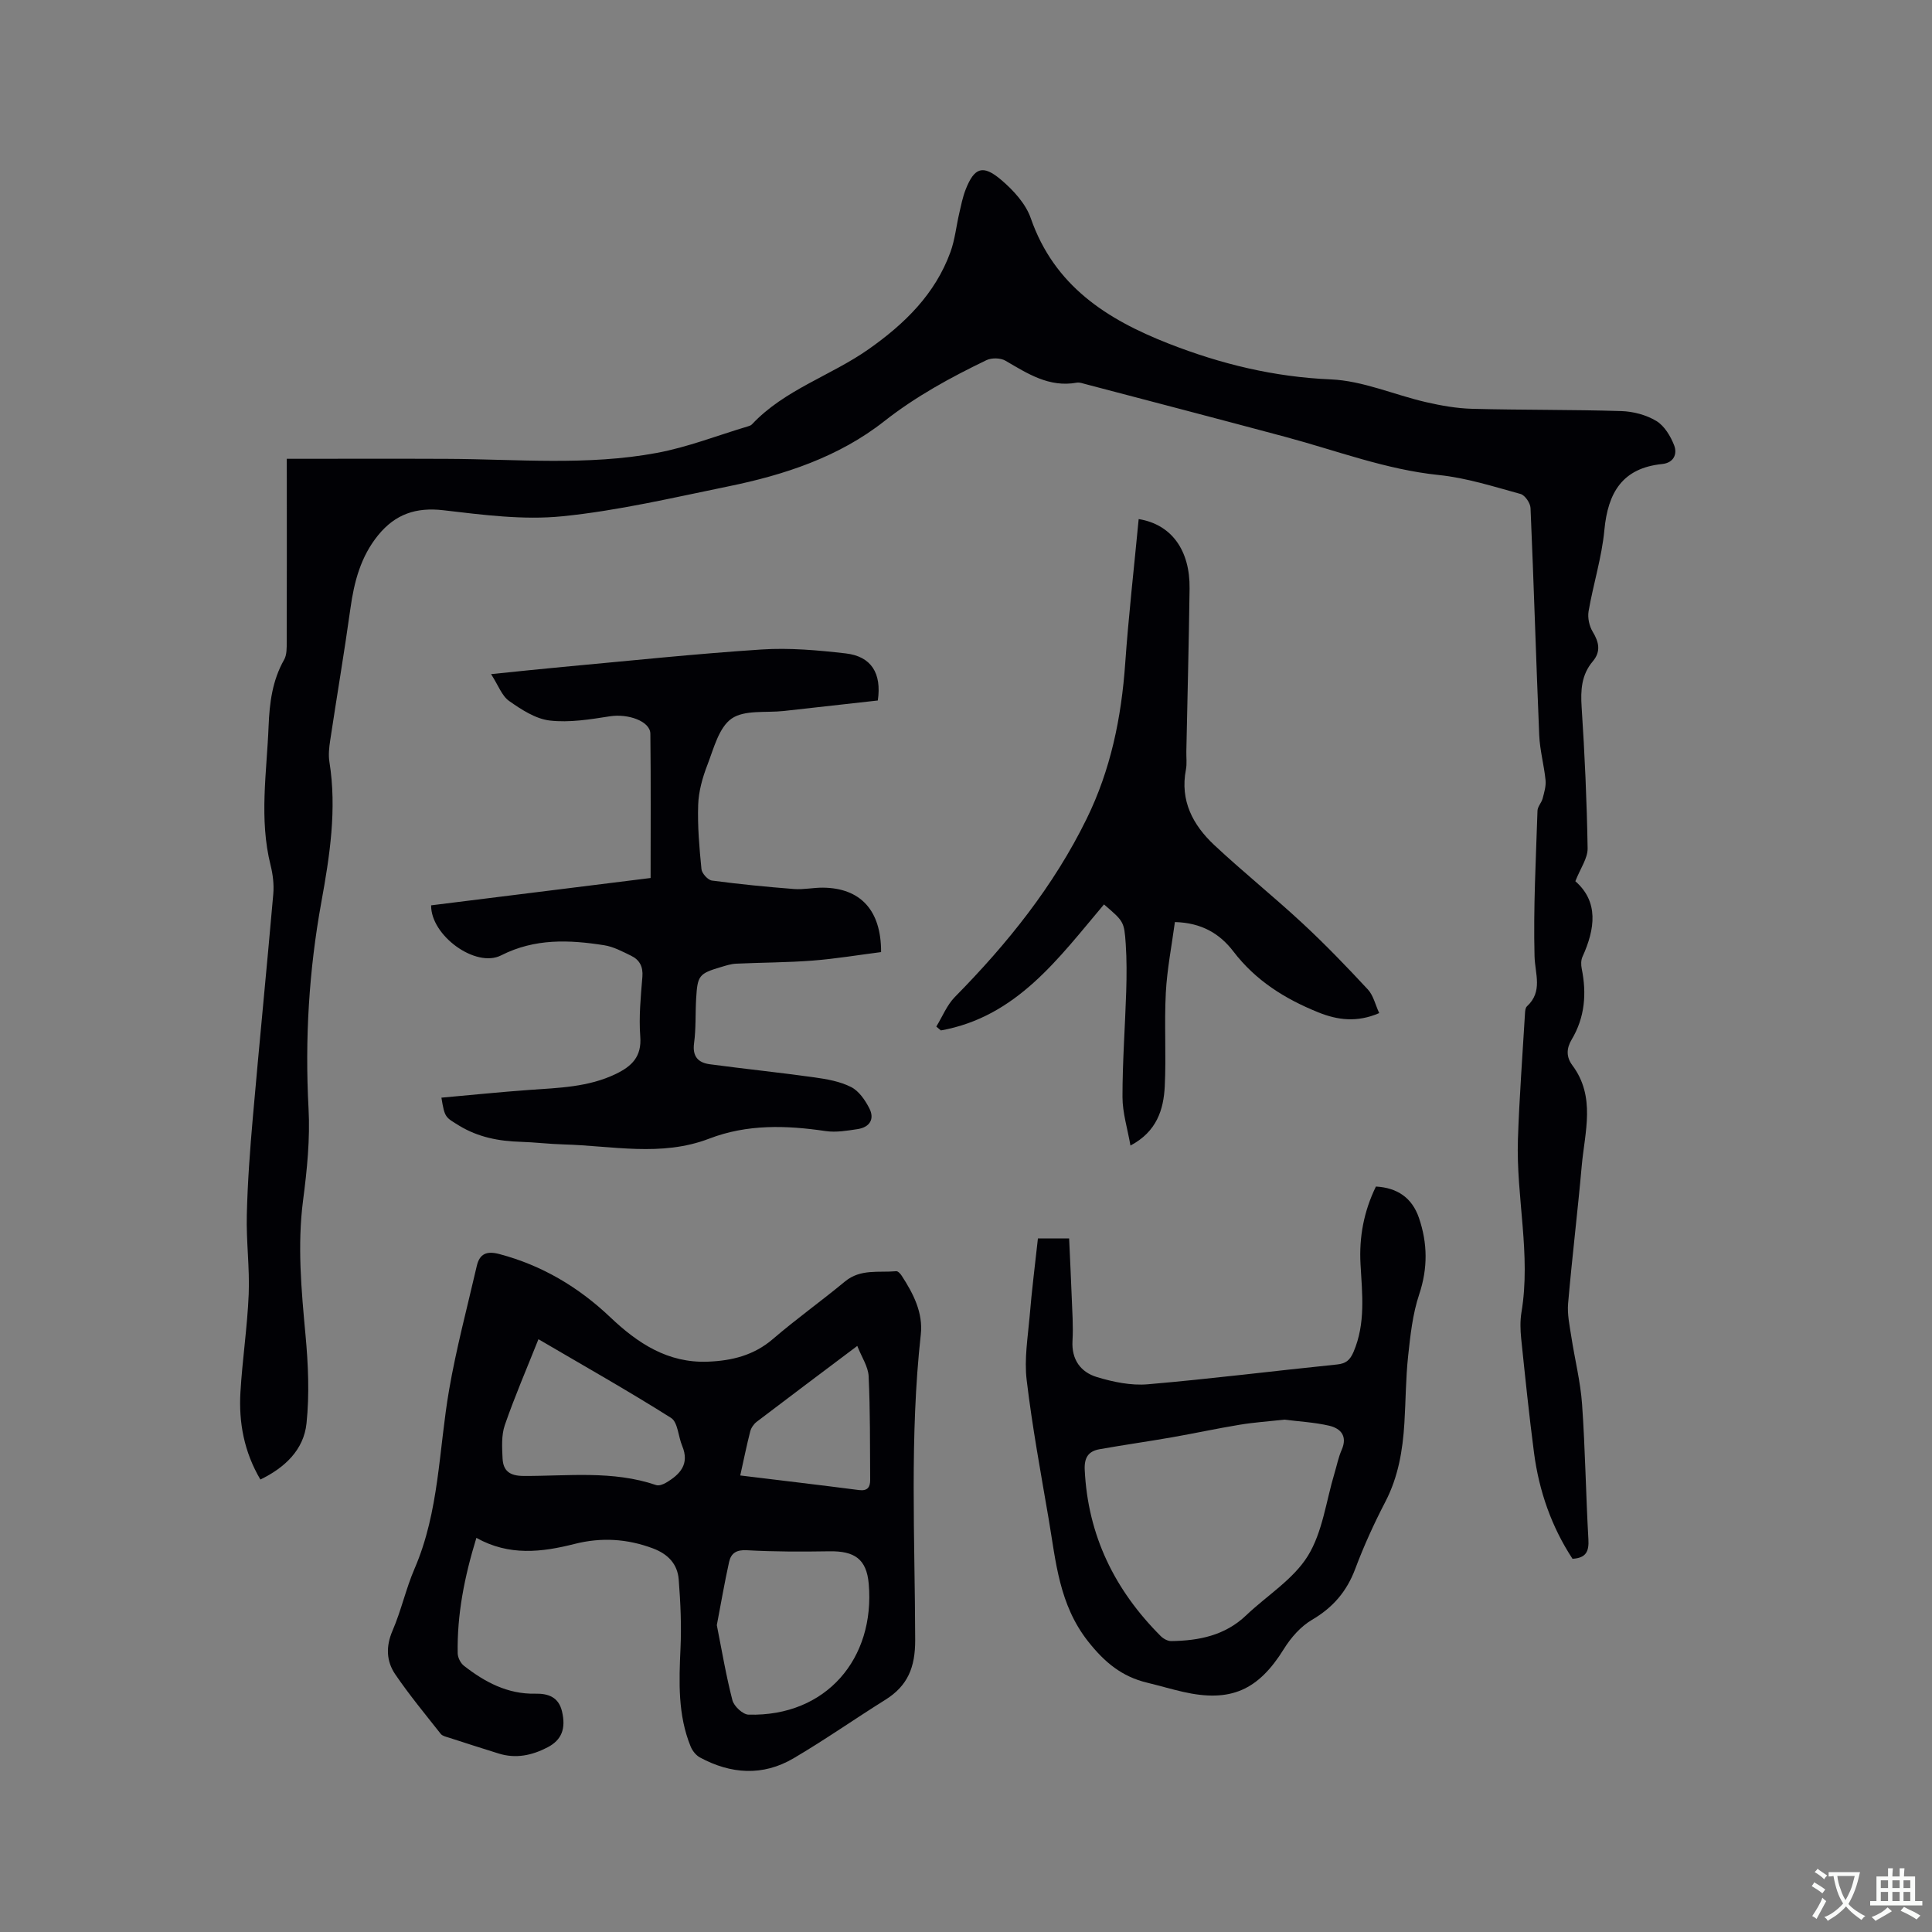
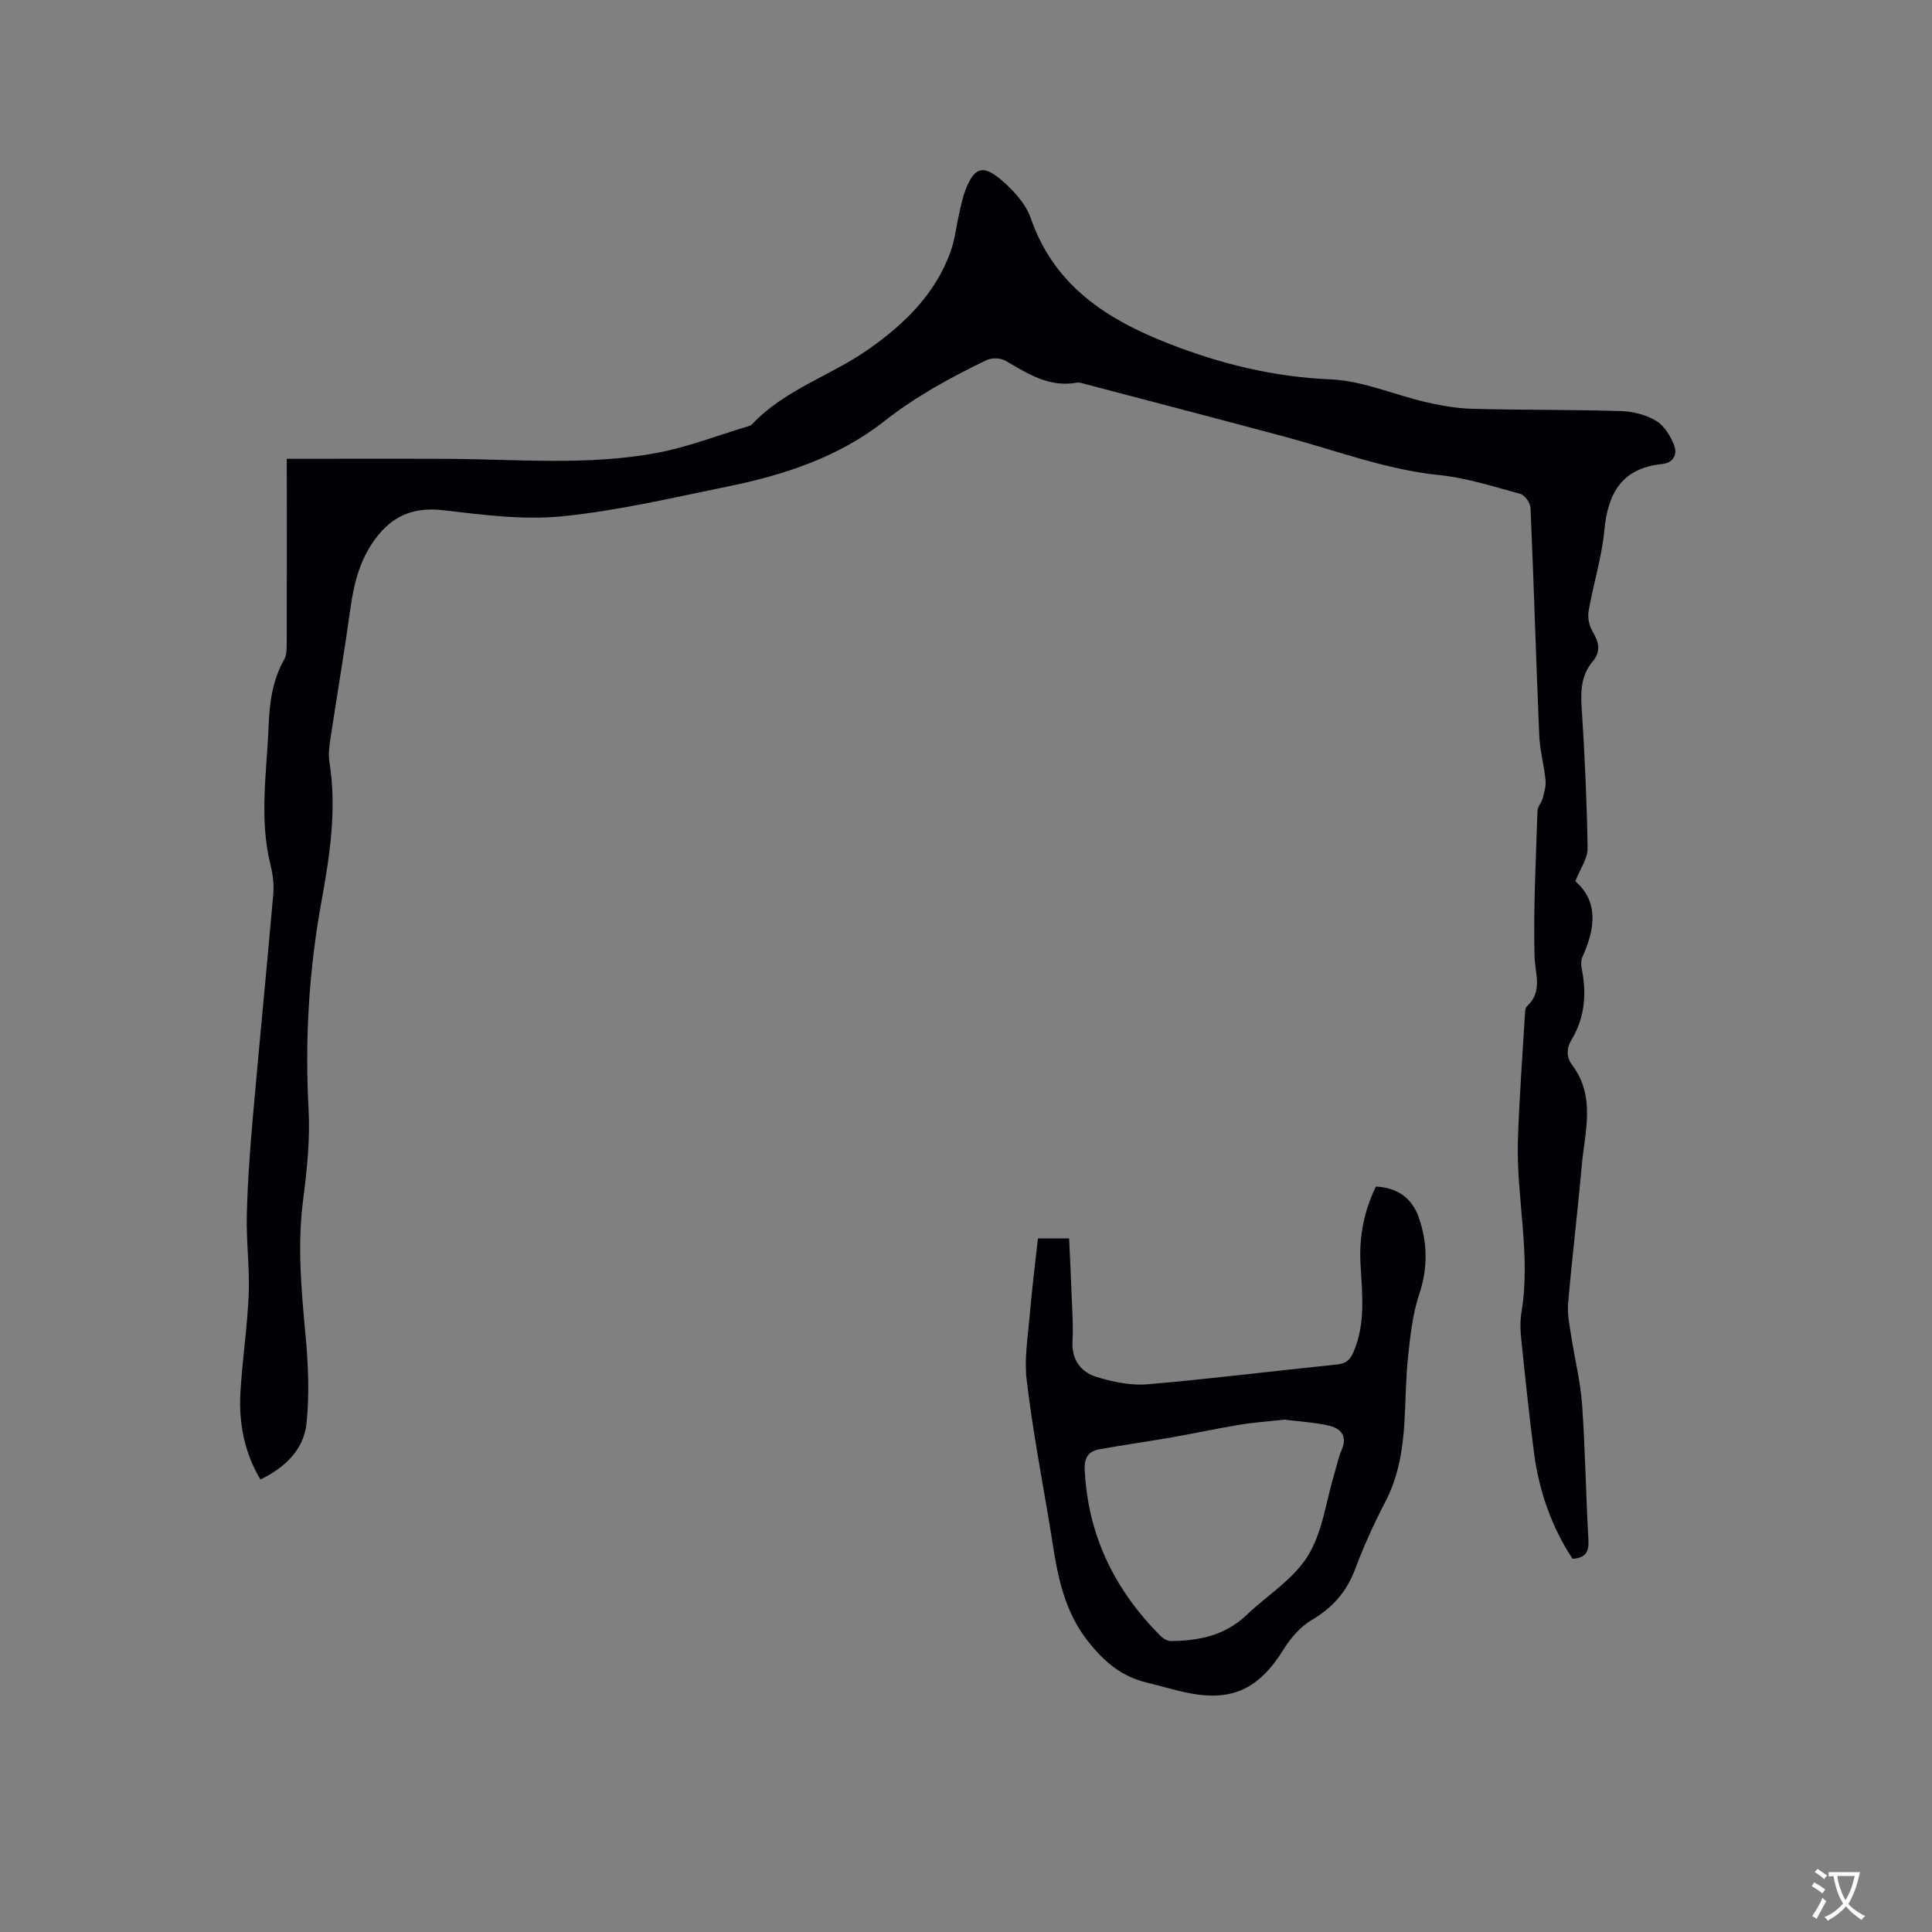
<svg xmlns="http://www.w3.org/2000/svg" enable-background="new 0 0 400 400" viewBox="0 0 400 400">
  <rect x="0" y="0" width="400" height="400" fill="#808080" stroke="none" />
  <g fill="#010105">
-     <path d="m59.37 94.99c11.39 0 22.27-.04 33.16.01 14.51.06 29.08 1.45 43.46-1.23 6.4-1.19 12.57-3.62 18.84-5.49.3-.09.64-.2.85-.42 6.77-7.21 16.35-10.06 24.2-15.59 7.43-5.24 13.73-11.37 16.9-20.09.93-2.56 1.2-5.35 1.82-8.02.38-1.65.71-3.33 1.32-4.9 1.8-4.59 3.57-5.26 7.4-1.99 2.5 2.13 5.05 4.91 6.09 7.91 4.86 13.96 15.63 20.9 28.55 25.96 10.86 4.25 21.83 6.91 33.58 7.41 6.61.28 13.08 3.18 19.66 4.7 3.16.73 6.42 1.31 9.66 1.39 10.28.27 20.56.15 30.83.47 2.46.08 5.16.79 7.24 2.05 1.66 1 2.94 3.13 3.68 5.03.7 1.79-.06 3.63-2.47 3.88-8.26.84-11.24 5.93-11.97 13.66-.53 5.66-2.3 11.19-3.27 16.82-.23 1.35.14 3.07.85 4.24 1.31 2.16 1.73 4.1.03 6.12-2.37 2.8-2.55 5.97-2.32 9.5.64 9.73 1.08 19.48 1.24 29.23.03 2.06-1.5 4.14-2.54 6.81 4.83 4.23 4.13 9.81 1.47 15.65-.32.7-.31 1.68-.15 2.46 1.04 5.15.66 10.08-2.09 14.68-1.08 1.81-1.15 3.58.15 5.32 4.88 6.54 2.57 13.79 1.94 20.82-.84 9.5-2 18.97-2.82 28.47-.2 2.25.31 4.59.66 6.86.71 4.68 1.9 9.32 2.23 14.02.66 9.3.78 18.64 1.31 27.95.14 2.46-.42 3.89-3.29 4.05-4.33-6.6-6.93-14.01-7.97-21.95-1.03-7.88-1.84-15.79-2.66-23.69-.18-1.77-.23-3.63.06-5.38 2.01-12-1.13-23.89-.73-35.84.29-8.67.95-17.34 1.46-26 .03-.52.07-1.21.4-1.51 3.35-3.1 1.68-6.68 1.58-10.39-.26-10.03.29-20.08.61-30.12.03-.86.84-1.66 1.07-2.54.32-1.24.72-2.55.6-3.78-.31-3.12-1.18-6.2-1.31-9.31-.66-15.68-1.12-31.36-1.8-47.03-.04-1.04-1.15-2.67-2.07-2.92-5.58-1.53-11.18-3.33-16.9-3.92-10.98-1.13-21.17-5.05-31.68-7.87-13.8-3.7-27.62-7.31-41.44-10.94-.61-.16-1.28-.42-1.87-.31-5.72 1.03-10.16-1.87-14.75-4.55-1.01-.59-2.85-.63-3.92-.12-7.43 3.58-14.61 7.49-21.19 12.66-9.41 7.4-20.66 11.11-32.27 13.48-11.41 2.33-22.81 5.03-34.36 6.19-8.1.82-16.47-.3-24.64-1.25-5.67-.66-9.94.82-13.47 5.13-3.63 4.44-5 9.66-5.77 15.21-1.27 9.13-2.82 18.21-4.19 27.33-.22 1.45-.39 2.99-.16 4.42 1.57 9.82.07 19.47-1.67 29.05-2.57 14.15-3.42 28.33-2.65 42.71.34 6.3-.31 12.73-1.13 19.01-1.21 9.35-.36 18.57.5 27.87.56 6.07.84 12.28.21 18.32-.57 5.46-4.45 9.16-9.55 11.63-3.37-5.71-4.5-11.78-4.13-18.09.4-6.77 1.43-13.5 1.71-20.27.22-5.47-.53-10.97-.39-16.44.16-6.74.66-13.48 1.25-20.2 1.35-15.41 2.88-30.81 4.23-46.22.17-1.96-.08-4.05-.56-5.97-2.4-9.58-.79-19.19-.41-28.8.19-4.79.77-9.44 3.21-13.74.58-1.01.54-2.45.54-3.7.04-11.24.02-22.48.02-33.72-.01-1.16-.01-2.31-.01-4.18z" />
-     <path d="m98.63 318.4c-2.49 8.11-4.01 15.87-3.87 23.88.01.89.59 2.05 1.28 2.59 4.33 3.39 9.06 5.91 14.78 5.79 2.7-.06 4.83.71 5.53 3.64.86 3.58-.06 5.94-2.97 7.46-3.21 1.67-6.56 2.4-10.13 1.29-3.44-1.07-6.87-2.17-10.29-3.28-.6-.19-1.36-.35-1.71-.79-3.2-4.06-6.51-8.06-9.42-12.33-1.85-2.72-1.97-5.77-.56-9.04 1.8-4.17 2.77-8.69 4.57-12.86 5.11-11.83 5-24.6 7.14-36.98 1.49-8.63 3.76-17.12 5.73-25.66.59-2.56 2.07-3.16 4.68-2.47 8.83 2.34 16.39 6.84 22.95 13.07 5.7 5.41 11.93 9.53 20.21 9.21 4.97-.19 9.53-1.3 13.48-4.7 4.82-4.14 10.02-7.85 14.91-11.9 3.22-2.67 7.01-1.8 10.62-2.13.35-.03.87.53 1.13.94 2.41 3.7 4.45 7.67 3.95 12.17-2.33 21.05-1.21 42.17-1.16 63.26.01 5.67-1.55 9.47-6.19 12.37-6.37 3.98-12.53 8.31-19 12.11-6.36 3.74-12.98 3.28-19.38-.18-.81-.44-1.55-1.37-1.91-2.24-2.69-6.57-2.42-13.44-2.11-20.36.22-4.73 0-9.51-.37-14.24-.25-3.19-2.19-5.26-5.33-6.44-5.35-2.01-10.72-2.32-16.21-.93-6.79 1.72-13.54 2.55-20.35-1.25zm49.78 18.07c1.01 5.07 1.89 10.37 3.23 15.55.32 1.24 2.16 2.95 3.33 2.98 16.12.43 26.24-11.66 24.89-27.1-.45-5.14-2.96-6.8-8.13-6.72-5.69.09-11.4.1-17.09-.22-2.18-.13-3.29.62-3.69 2.43-.93 4.19-1.65 8.43-2.54 13.08zm-36.93-59.2c-2.45 6.16-4.93 11.89-6.96 17.77-.73 2.11-.58 4.6-.47 6.89.12 2.58 1.45 3.64 4.35 3.65 9.17.04 18.46-1.18 27.45 1.89.56.19 1.43-.13 2.01-.47 2.93-1.72 4.96-3.86 3.38-7.64-.82-1.95-.89-4.9-2.31-5.8-8.86-5.6-18-10.75-27.45-16.29zm41.78 28.21c8.45 1.03 16.52 1.98 24.58 3.02 1.78.23 2.33-.61 2.32-2.1-.05-7.16.02-14.33-.32-21.48-.1-2-1.45-3.95-2.35-6.26-7.35 5.53-14.11 10.59-20.83 15.71-.61.47-1.15 1.26-1.34 2.01-.73 2.85-1.31 5.73-2.06 9.1z" />
-     <path d="m91.39 227.26c6.19-.55 12.17-1.17 18.16-1.6 6.12-.44 12.27-.56 17.97-3.32 3.29-1.59 5.36-3.57 5.04-7.73-.31-4.09.1-8.26.44-12.38.17-2.12-.6-3.52-2.35-4.36-1.79-.87-3.64-1.87-5.57-2.17-7.26-1.14-14.37-1.44-21.33 2.1-5.26 2.67-14.57-4.1-14.49-10.36 15.05-1.88 30.14-3.76 45.44-5.66 0-10.18.07-20.03-.05-29.87-.03-2.61-4.64-4.19-8.36-3.61-4.11.64-8.38 1.35-12.45.88-2.95-.34-5.89-2.26-8.43-4.05-1.51-1.06-2.24-3.24-3.74-5.56 5.65-.57 10.25-1.07 14.85-1.49 13.71-1.26 27.41-2.71 41.15-3.61 5.77-.38 11.65.15 17.42.81 5.3.61 7.48 4.1 6.65 9.75-6.43.72-12.94 1.44-19.45 2.17-3.68.41-8.14-.28-10.82 1.58-2.64 1.84-3.7 6.19-5.02 9.61-1.01 2.61-1.81 5.47-1.9 8.24-.15 4.43.24 8.9.68 13.32.09.88 1.33 2.25 2.17 2.36 5.64.75 11.31 1.31 16.98 1.75 1.99.16 4.01-.3 6.02-.28 7.7.08 12.05 4.62 12.02 13.34-4.64.59-9.4 1.39-14.18 1.76-5.27.41-10.57.39-15.86.64-1.04.05-2.08.39-3.09.69-4.57 1.36-4.88 1.73-5.16 6.55-.18 3.07-.02 6.17-.43 9.21-.38 2.78.87 4.05 3.25 4.37 7.22.97 14.47 1.71 21.68 2.72 2.59.36 5.3.84 7.58 2 1.61.81 2.9 2.7 3.77 4.39 1.16 2.26.06 3.94-2.42 4.32-2.18.33-4.46.72-6.6.41-8.18-1.21-16.26-1.46-24.12 1.56-9.94 3.82-20.09 1.47-30.17 1.2-2.96-.08-5.92-.45-8.88-.54-4.5-.13-8.75-.94-12.7-3.33-2.89-1.79-3.01-1.61-3.7-5.81z" />
+     <path d="m59.37 94.99c11.39 0 22.27-.04 33.16.01 14.51.06 29.08 1.45 43.46-1.23 6.4-1.19 12.57-3.62 18.84-5.49.3-.09.64-.2.85-.42 6.77-7.21 16.35-10.06 24.2-15.59 7.43-5.24 13.73-11.37 16.9-20.09.93-2.56 1.2-5.35 1.82-8.02.38-1.65.71-3.33 1.32-4.9 1.8-4.59 3.57-5.26 7.4-1.99 2.5 2.13 5.05 4.91 6.09 7.91 4.86 13.96 15.63 20.9 28.55 25.96 10.86 4.25 21.83 6.91 33.58 7.41 6.61.28 13.08 3.18 19.66 4.7 3.16.73 6.42 1.31 9.66 1.39 10.28.27 20.56.15 30.83.47 2.46.08 5.16.79 7.24 2.05 1.66 1 2.94 3.13 3.68 5.03.7 1.79-.06 3.63-2.47 3.88-8.26.84-11.24 5.93-11.97 13.66-.53 5.66-2.3 11.19-3.27 16.82-.23 1.35.14 3.07.85 4.24 1.31 2.16 1.73 4.1.03 6.12-2.37 2.8-2.55 5.97-2.32 9.5.64 9.73 1.08 19.48 1.24 29.23.03 2.06-1.5 4.14-2.54 6.81 4.83 4.23 4.13 9.81 1.47 15.65-.32.7-.31 1.68-.15 2.46 1.04 5.15.66 10.08-2.09 14.68-1.08 1.81-1.15 3.58.15 5.32 4.88 6.54 2.57 13.79 1.94 20.82-.84 9.5-2 18.97-2.82 28.47-.2 2.25.31 4.59.66 6.86.71 4.68 1.9 9.32 2.23 14.02.66 9.3.78 18.64 1.31 27.95.14 2.46-.42 3.89-3.29 4.05-4.33-6.6-6.93-14.01-7.97-21.95-1.03-7.88-1.84-15.79-2.66-23.69-.18-1.77-.23-3.63.06-5.38 2.01-12-1.13-23.89-.73-35.84.29-8.67.95-17.34 1.46-26 .03-.52.07-1.21.4-1.51 3.35-3.1 1.68-6.68 1.58-10.39-.26-10.03.29-20.08.61-30.12.03-.86.84-1.66 1.07-2.54.32-1.24.72-2.55.6-3.78-.31-3.12-1.18-6.2-1.31-9.31-.66-15.68-1.12-31.36-1.8-47.03-.04-1.04-1.15-2.67-2.07-2.92-5.58-1.53-11.18-3.33-16.9-3.92-10.98-1.13-21.17-5.05-31.68-7.87-13.8-3.7-27.62-7.31-41.44-10.94-.61-.16-1.28-.42-1.87-.31-5.72 1.03-10.16-1.87-14.75-4.55-1.01-.59-2.85-.63-3.92-.12-7.43 3.58-14.61 7.49-21.19 12.66-9.41 7.4-20.66 11.11-32.27 13.48-11.41 2.33-22.81 5.03-34.36 6.19-8.1.82-16.47-.3-24.64-1.25-5.67-.66-9.94.82-13.47 5.13-3.63 4.44-5 9.66-5.77 15.21-1.27 9.13-2.82 18.21-4.19 27.33-.22 1.45-.39 2.99-.16 4.42 1.57 9.82.07 19.47-1.67 29.05-2.57 14.15-3.42 28.33-2.65 42.71.34 6.3-.31 12.73-1.13 19.01-1.21 9.35-.36 18.57.5 27.87.56 6.07.84 12.28.21 18.32-.57 5.46-4.45 9.16-9.55 11.63-3.37-5.71-4.5-11.78-4.13-18.09.4-6.77 1.43-13.5 1.71-20.27.22-5.47-.53-10.97-.39-16.44.16-6.74.66-13.48 1.25-20.2 1.35-15.41 2.88-30.81 4.23-46.22.17-1.96-.08-4.05-.56-5.97-2.4-9.58-.79-19.19-.41-28.8.19-4.79.77-9.44 3.21-13.74.58-1.01.54-2.45.54-3.7.04-11.24.02-22.48.02-33.72-.01-1.16-.01-2.31-.01-4.18" />
    <path d="m214.89 256.4h6.46c.18 4.01.38 7.99.53 11.97.11 3.07.35 6.16.17 9.22-.23 3.92 1.7 6.5 5.06 7.52 3.37 1.02 7.08 1.79 10.53 1.49 13.08-1.12 26.12-2.77 39.19-4.1 1.87-.19 2.69-.95 3.4-2.59 2.54-5.92 1.79-12.06 1.45-18.18-.31-5.6.68-10.92 3.19-16.07 4.46.25 7.48 2.35 8.9 6.47 1.8 5.25 1.87 10.42.06 15.85-1.36 4.06-1.83 8.46-2.29 12.75-.5 4.63-.49 9.31-.78 13.97-.35 5.63-1.27 11.08-3.93 16.21-2.34 4.5-4.46 9.15-6.24 13.9-1.76 4.69-4.62 8.02-8.96 10.56-2.32 1.36-4.35 3.67-5.79 5.99-5.32 8.59-11.05 11.18-20.96 8.91-2.47-.57-4.91-1.29-7.38-1.89-5.21-1.25-8.78-4.18-12.22-8.54-6.01-7.63-6.66-16.48-8.15-25.27-1.64-9.6-3.42-19.2-4.57-28.86-.52-4.32.24-8.82.62-13.22.43-5.27 1.1-10.52 1.71-16.09zm51.02 37.52c-3.21.36-6.26.56-9.26 1.06-4.69.77-9.33 1.78-14.01 2.6-4.99.87-10.02 1.58-15.01 2.47-2.26.41-3.17 1.69-3.05 4.25.65 13.62 6.22 24.91 15.73 34.43.54.54 1.44 1.05 2.17 1.04 5.74-.08 11.14-1.15 15.52-5.33 4.29-4.09 9.74-7.42 12.76-12.28 3.07-4.95 3.79-11.36 5.53-17.13.49-1.62.81-3.31 1.49-4.85 1.24-2.84-.17-4.43-2.58-5-3.06-.71-6.25-.87-9.29-1.26z" />
-     <path d="m235.75 107.47c6.78 1.09 10.64 6.43 10.54 14.38-.15 11.23-.44 22.46-.67 33.69-.03 1.27.15 2.58-.09 3.81-1.24 6.42 1.44 11.45 5.85 15.59 5.94 5.56 12.31 10.67 18.28 16.21 4.71 4.37 9.18 9.01 13.55 13.72 1.13 1.22 1.53 3.13 2.34 4.88-4.56 1.97-8.58 1.48-12.65-.17-6.88-2.78-12.94-6.57-17.54-12.59-2.78-3.64-6.53-5.94-12.11-6.09-.65 4.87-1.62 9.74-1.88 14.64-.34 6.44.1 12.93-.22 19.37-.24 4.86-1.68 9.4-7.1 12.26-.62-3.54-1.65-6.79-1.65-10.04-.01-7.29.54-14.58.77-21.87.1-3.28.12-6.57-.1-9.83-.32-4.66-.42-4.66-4.5-8.18-9.41 11.14-18.09 23.28-33.77 26.09-.32-.27-.64-.53-.95-.8 1.27-2.06 2.2-4.46 3.86-6.14 10.85-11.01 20.43-22.92 27.27-36.88 4.98-10.15 7.19-20.93 7.98-32.14.7-9.92 1.83-19.81 2.79-29.91z" />
  </g>
  <path d="m377.9 391.2c-.2.3-.4.5-.6.8-.7-.6-1.4-1-2.2-1.5.2-.3.4-.5.5-.8.6.4 1.4.8 2.3 1.5zm-1.8 6.1c-.2-.2-.5-.4-.9-.6.4-.6.8-1.2 1.2-1.9s.7-1.3.9-1.9c.3.3.5.5.8.7-.7 1.3-1.4 2.6-2 3.7zm2.2-9c-.3.3-.5.5-.6.8-.6-.6-1.3-1.1-2-1.5.3-.3.5-.5.6-.7.6.5 1.3.9 2 1.4zm.3.2v-.9h2 4.5c-.3 1.3-.6 2.5-1 3.6s-.9 2.1-1.4 3c.4.5 1 1 1.6 1.4s1.2.8 1.9 1.1c-.3.2-.5.4-.8.8-.4-.3-1-.7-1.6-1.2s-1.2-1.1-1.6-1.6c-.5.6-1.1 1.1-1.7 1.6s-1.4.9-2.1 1.4c-.1-.3-.3-.5-.7-.8.6-.2 1.2-.5 1.9-1s1.4-1.1 2-1.8c-.5-.8-.9-1.6-1.2-2.5s-.6-2-.8-3.2c-.4.1-.7.1-1 .1zm2.5 2.7c.3 1 .7 1.7 1 2.2.3-.5.6-1.1 1-2s.6-1.9.9-3h-3.2-.4c.1.9.3 1.8.7 2.8z" fill="#fafbfa" />
-   <path d="m396.5 388.5v1.5 3.6h1.5v.9c-.4 0-1 0-1.7 0h-7.9c-.5 0-.9 0-1.2 0v-.9h1.3v-3.5c0-.7 0-1.2 0-1.6h2.4c0-.8 0-1.4 0-1.7h1c0 .3-.1.8-.1 1.7h1.5c0-.8 0-1.4 0-1.7h1c0 .3-.1.9-.1 1.7zm-8.2 9.2c-.2-.3-.5-.5-.8-.8.8-.3 1.4-.6 1.9-.9s1-.7 1.4-1.1c.3.3.6.5.9.8-1.6 1-2.8 1.6-3.4 2zm2.6-6.8v-1.6h-1.5v1.6zm0 2.7v-1.9h-1.5v1.9zm2.4-2.7v-1.6h-1.5v1.6zm0 2.7v-1.9h-1.5v1.9zm.2 2 .7-.8c.4.2.9.5 1.6.8s1.3.7 1.8 1c-.3.3-.5.5-.8.8-.4-.3-1.5-1-3.3-1.8zm2-4.7v-1.6h-1.4v1.6zm0 2.7v-1.9h-1.4v1.9z" fill="#fafbfa" />
</svg>